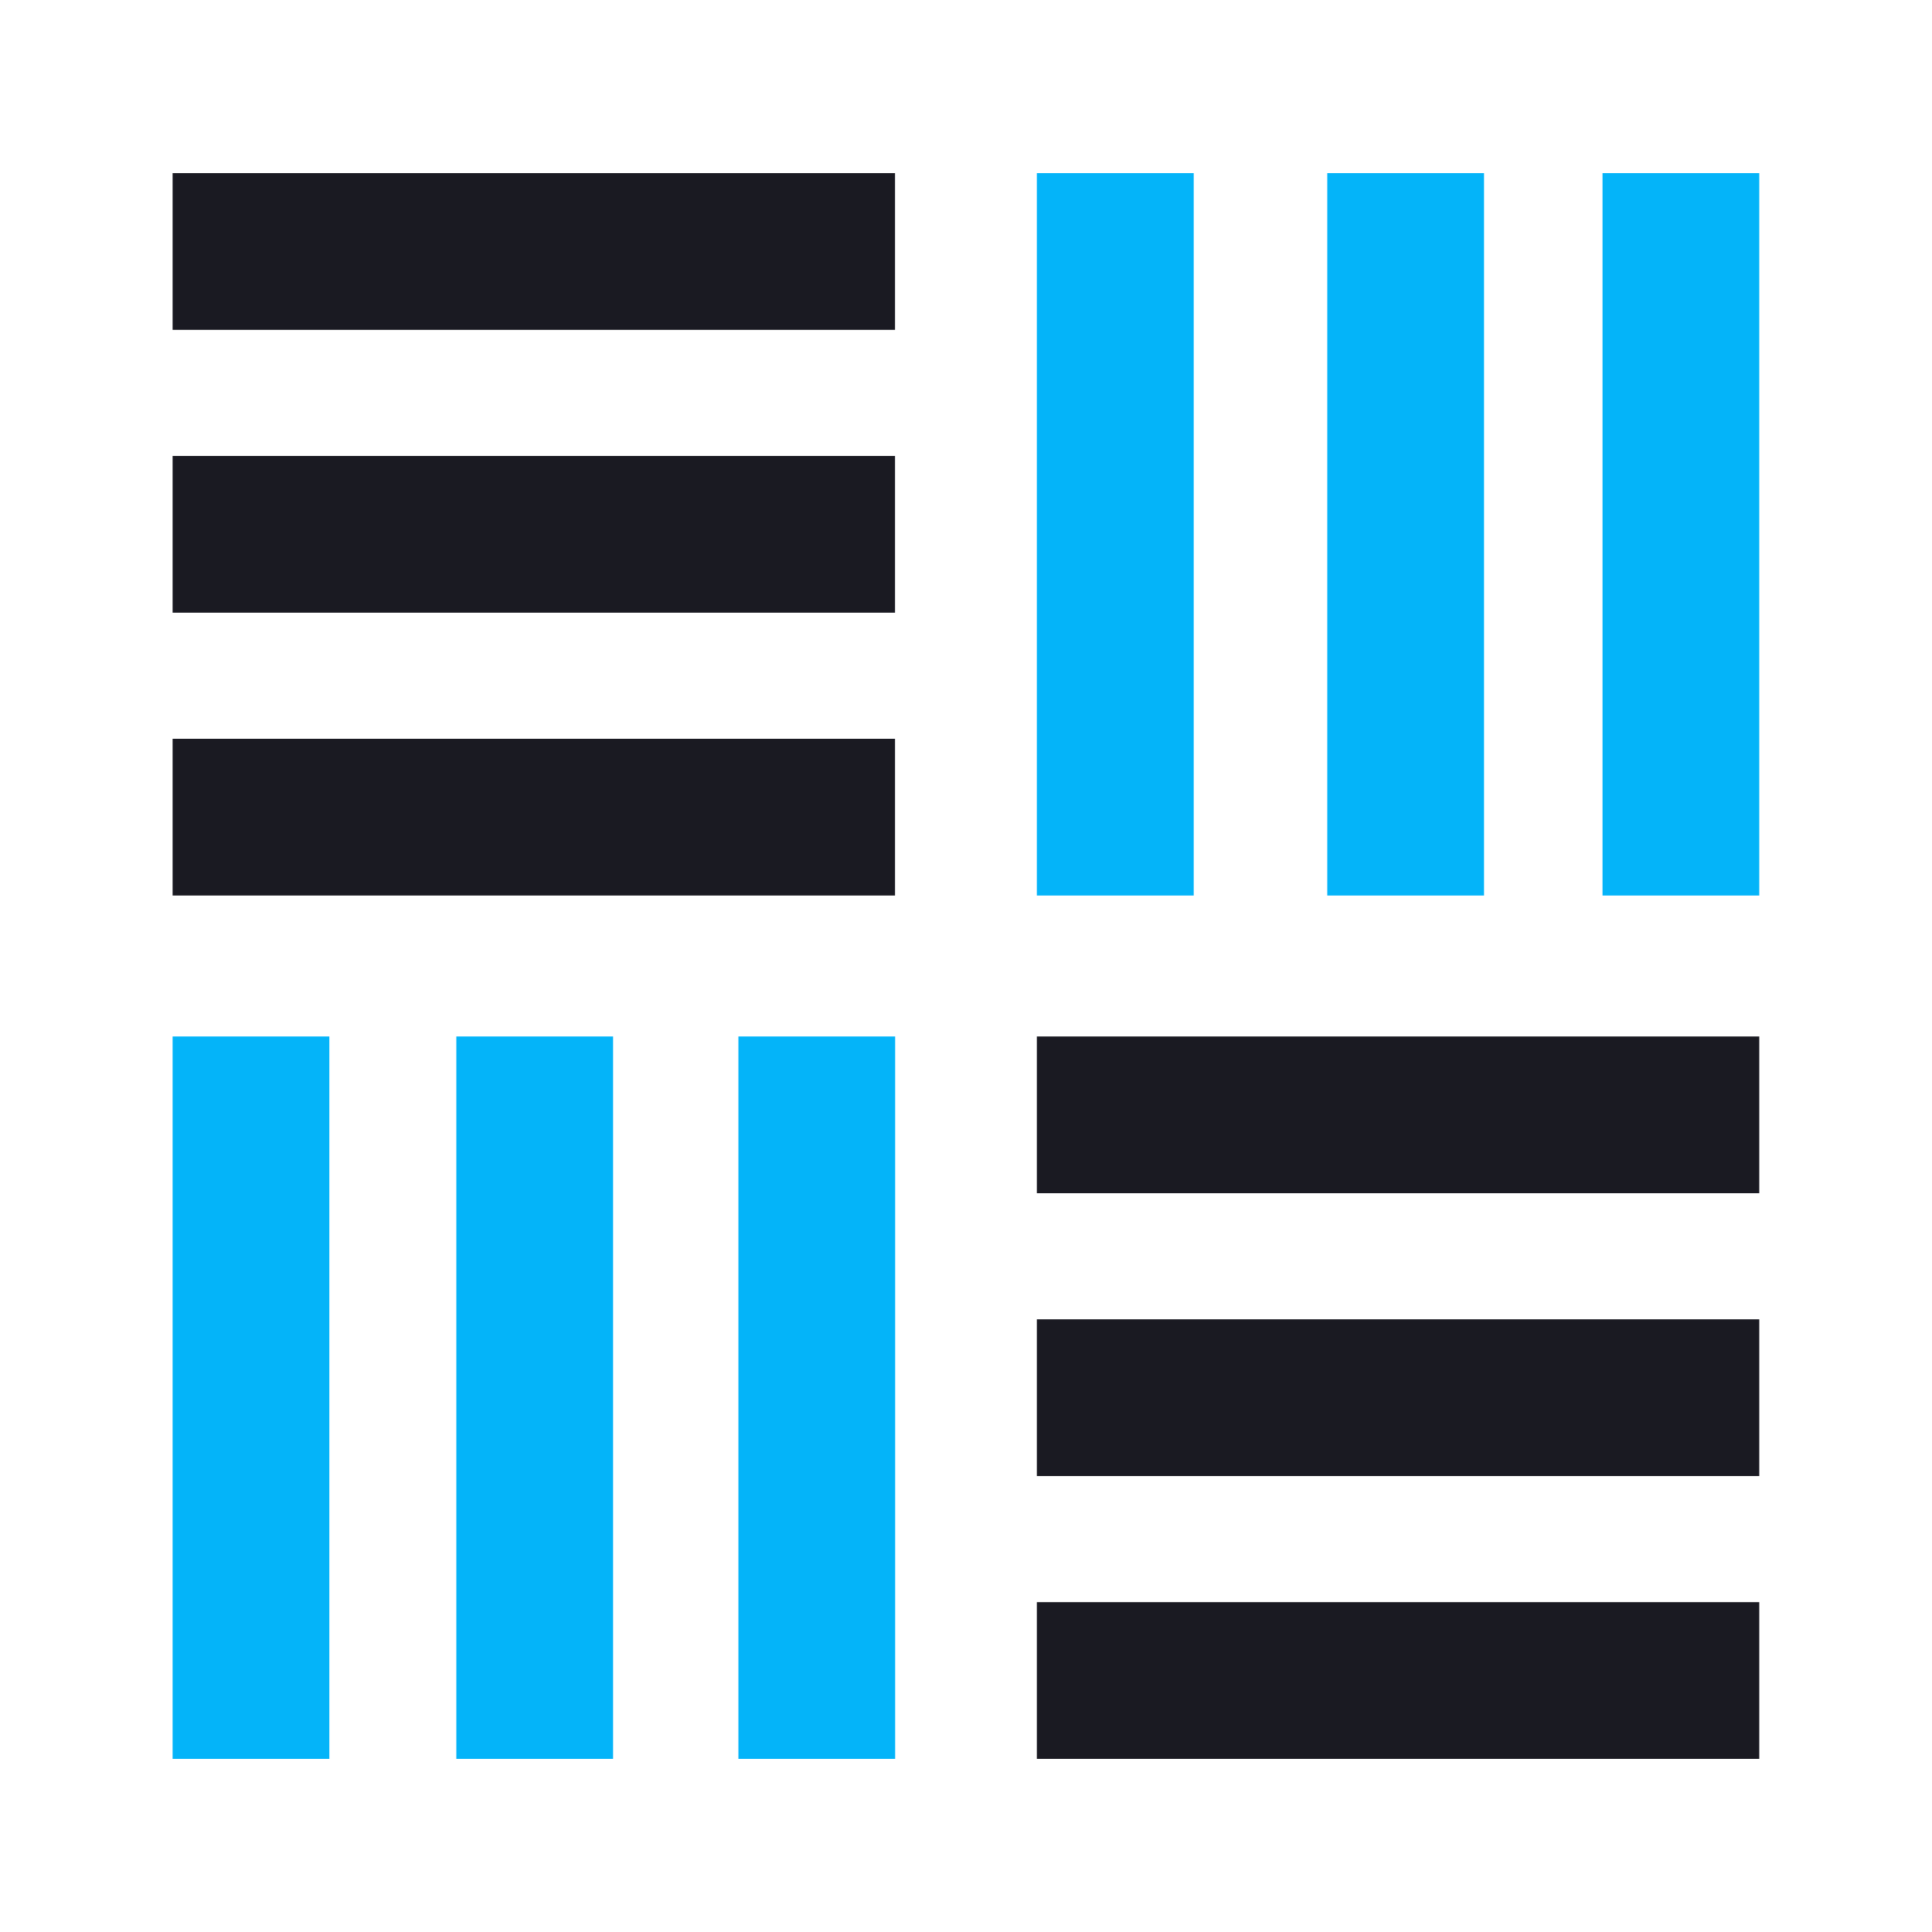
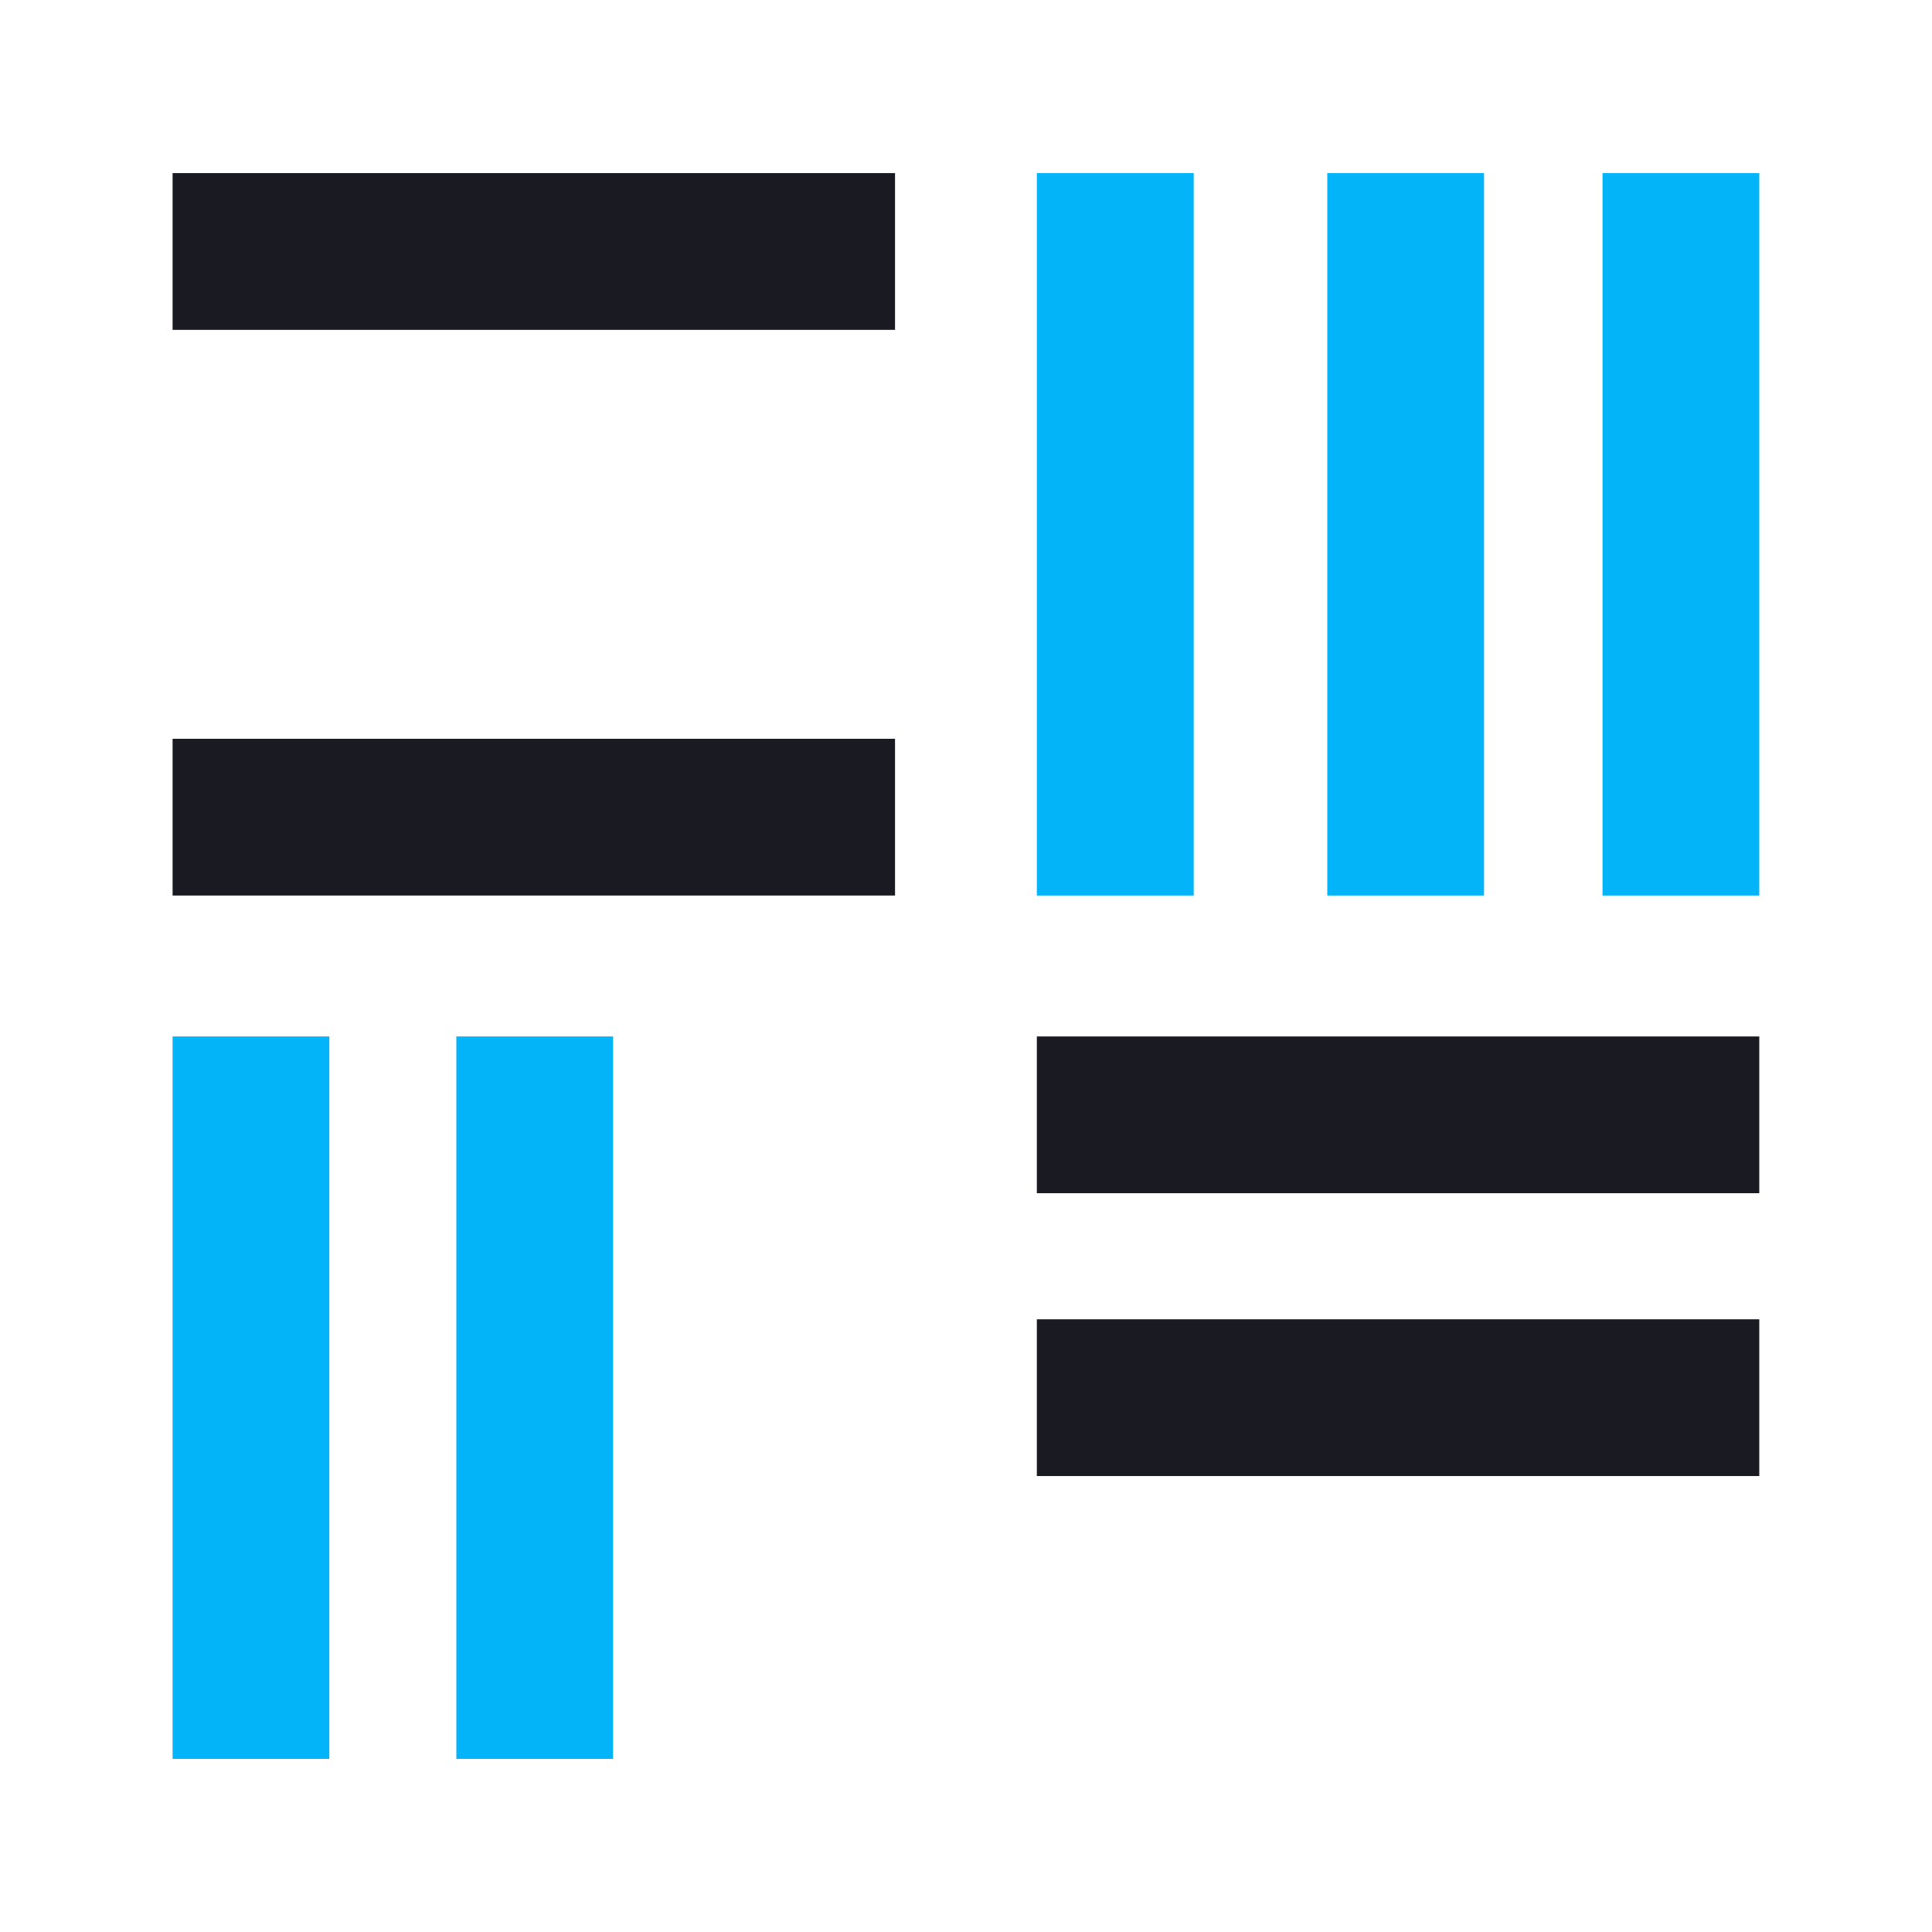
<svg xmlns="http://www.w3.org/2000/svg" version="1.1" id="Layer_1" x="0px" y="0px" viewBox="0 0 150 150" style="enable-background:new 0 0 150 150;" xml:space="preserve">
  <style type="text/css">
	.st0{fill-rule:evenodd;clip-rule:evenodd;fill:#1A1A22;}
	.st1{fill-rule:evenodd;clip-rule:evenodd;fill:#04B4F9;}
	.st2{fill-rule:evenodd;clip-rule:evenodd;fill:#FFFFFF;}
	.st3{fill-rule:evenodd;clip-rule:evenodd;fill:#00B5EA;}
	.st4{fill-rule:evenodd;clip-rule:evenodd;fill:#FF9900;stroke:#FFFFFF;stroke-width:0.216;stroke-miterlimit:22.926;}
	.st5{fill-rule:evenodd;clip-rule:evenodd;fill:#4C4C55;}
	.st6{fill-rule:evenodd;clip-rule:evenodd;fill:#00B6FB;}
</style>
  <g>
-     <rect x="13.4" y="35.4" class="st0" width="56.09" height="12.17" />
    <rect x="13.4" y="13.44" class="st0" width="56.09" height="12.17" />
    <rect x="13.4" y="57.36" class="st0" width="56.09" height="12.17" />
    <rect x="80.5" y="102.43" class="st0" width="56.09" height="12.17" />
    <rect x="80.5" y="80.47" class="st0" width="56.09" height="12.17" />
-     <rect x="80.5" y="124.39" class="st0" width="56.09" height="12.17" />
    <rect x="103.05" y="13.44" class="st1" width="12.17" height="56.09" />
    <rect x="124.42" y="13.44" class="st1" width="12.17" height="56.09" />
    <rect x="80.5" y="13.44" class="st1" width="12.18" height="56.09" />
    <rect x="35.43" y="80.47" class="st1" width="12.17" height="56.09" />
-     <rect x="57.33" y="80.47" class="st1" width="12.17" height="56.09" />
    <rect x="13.4" y="80.47" class="st1" width="12.17" height="56.09" />
  </g>
</svg>